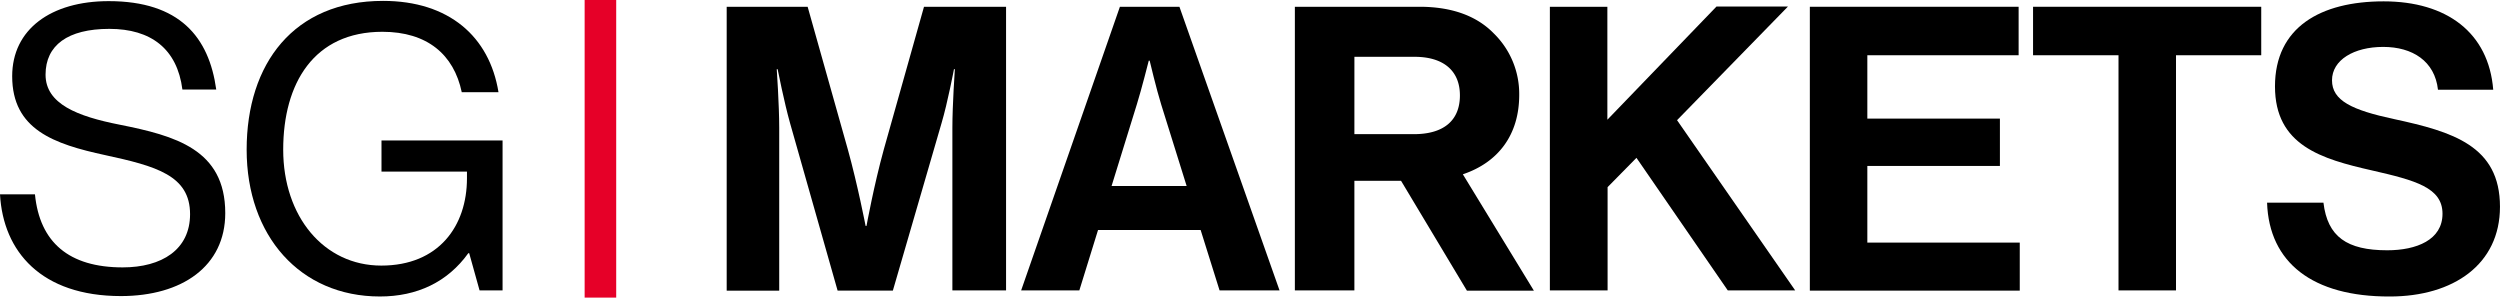
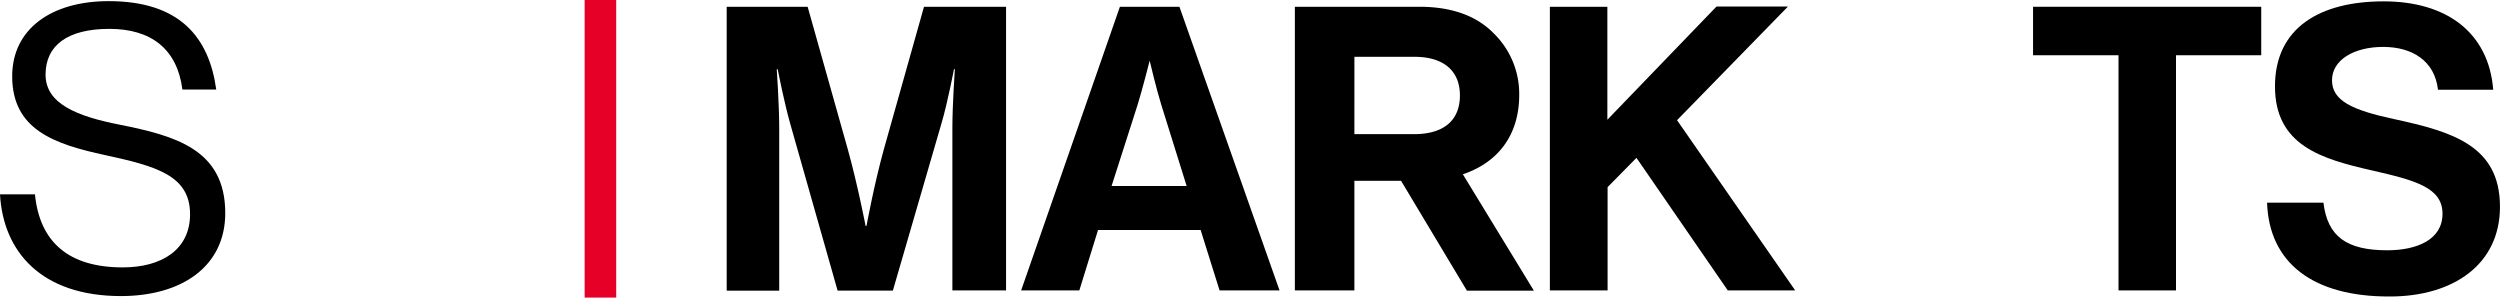
<svg xmlns="http://www.w3.org/2000/svg" viewBox="0 0 134.4 16">
  <path d="m 0,10.448 h 1.879 c 0.255,2.582 1.83,3.927 4.715,3.927 2.109,0 3.624,-0.958 3.624,-2.861 0,-2.085 -1.83,-2.582 -4.57,-3.176 C 2.909,7.745 0.655,6.97 0.655,4.097 c 0,-2.521 2.085,-4.036 5.188,-4.036 3.818,0 5.394,1.939 5.782,4.752 H 9.806 C 9.527,2.63 8.121,1.552 5.879,1.552 c -2.242,0 -3.43,0.885 -3.43,2.461 0,1.576 1.709,2.242 3.988,2.691 2.97,0.594 5.673,1.321 5.673,4.752 0,2.861 -2.327,4.461 -5.612,4.461 C 2.218,15.915 0.17,13.527 0,10.448 Z" />
-   <path d="m 25.224,13.612 h -0.048 c -1.115,1.552 -2.752,2.327 -4.752,2.327 -4.291,0 -7.164,-3.261 -7.164,-7.891 0,-4.63 2.533,-8 7.333,-8 3.539,0 5.721,1.915 6.206,4.909 H 24.824 C 24.4,2.933 22.97,1.709 20.558,1.709 c -3.673,0 -5.333,2.752 -5.333,6.339 0,3.588 2.182,6.23 5.273,6.23 3.091,0 4.606,-2.133 4.606,-4.691 V 9.224 H 20.509 V 7.552 h 6.509 v 8.061 h -1.236 z" />
  <path d="m 39.067,0.364 h 4.352 l 2.158,7.661 c 0.533,1.915 0.958,4.121 0.958,4.121 h 0.048 c 0,0 0.4,-2.194 0.933,-4.121 l 2.158,-7.661 h 4.412 V 15.612 H 51.2 V 6.873 c 0,-1.236 0.133,-3.152 0.133,-3.152 h -0.048 c 0,0 -0.339,1.794 -0.667,2.897 L 48,15.624 H 45.03 L 42.473,6.618 C 42.158,5.503 41.806,3.721 41.806,3.721 h -0.048 c 0,0 0.133,1.915 0.133,3.152 v 8.752 h -2.824 z" />
-   <path d="m 60.206,0.364 h 3.2 L 68.788,15.612 h -3.224 l -1.018,-3.248 h -5.515 l -1.006,3.248 H 54.897 Z M 59.758,10 h 4.036 L 62.424,5.612 C 62.17,4.8 61.806,3.261 61.806,3.261 h -0.048 c 0,0 -0.388,1.539 -0.642,2.352 z" />
+   <path d="m 60.206,0.364 h 3.2 L 68.788,15.612 h -3.224 l -1.018,-3.248 h -5.515 l -1.006,3.248 H 54.897 Z M 59.758,10 h 4.036 L 62.424,5.612 C 62.17,4.8 61.806,3.261 61.806,3.261 c 0,0 -0.388,1.539 -0.642,2.352 z" />
  <path d="m 75.321,9.721 h -2.509 v 5.891 h -3.2 V 0.364 h 6.703 c 1.77,0 3.091,0.509 3.988,1.43 a 4.545,4.545 0 0 1 1.37,3.309 c 0,2.133 -1.115,3.624 -3.03,4.267 l 3.818,6.255 h -3.6 z M 72.812,7.212 h 3.2 c 1.624,0 2.473,-0.752 2.473,-2.085 0,-1.333 -0.897,-2.073 -2.436,-2.073 h -3.236 z" />
  <path d="m 83.321,0.364 h 3.091 V 6.436 l 5.867,-6.085 h 3.842 L 90.158,6.461 96.509,15.612 H 92.885 L 87.976,8.485 86.424,10.061 v 5.552 h -3.103 z" />
-   <path d="M 97.297,0.364 H 108.521 V 2.97 h -8.133 v 3.406 h 7.127 V 8.921 h -7.127 v 4.121 h 8.194 v 2.582 H 97.297 Z" />
  <path d="m 109.297,0.364 h 12.267 V 2.97 h -4.582 V 15.612 h -3.091 V 2.97 h -4.594 z" />
  <path d="m 121.879,10.897 h 3.03 c 0.218,1.83 1.261,2.558 3.43,2.558 1.576,0 2.97,-0.558 2.97,-1.964 0,-1.406 -1.455,-1.794 -3.782,-2.327 -2.727,-0.618 -5.224,-1.345 -5.224,-4.521 0,-3.176 2.448,-4.57 5.842,-4.57 3.394,0 5.648,1.685 5.891,4.752 h -2.97 c -0.17,-1.539 -1.37,-2.303 -2.945,-2.303 -1.576,0 -2.752,0.703 -2.752,1.794 0,1.091 1.067,1.6 3.333,2.085 3.139,0.679 5.697,1.43 5.697,4.715 0,3.091 -2.497,4.824 -5.927,4.824 -4.145,0.012 -6.485,-1.818 -6.594,-5.042 z" />
  <rect fill="#E60028" height="16" width="1.697" x="31.43" y="0" />
</svg>